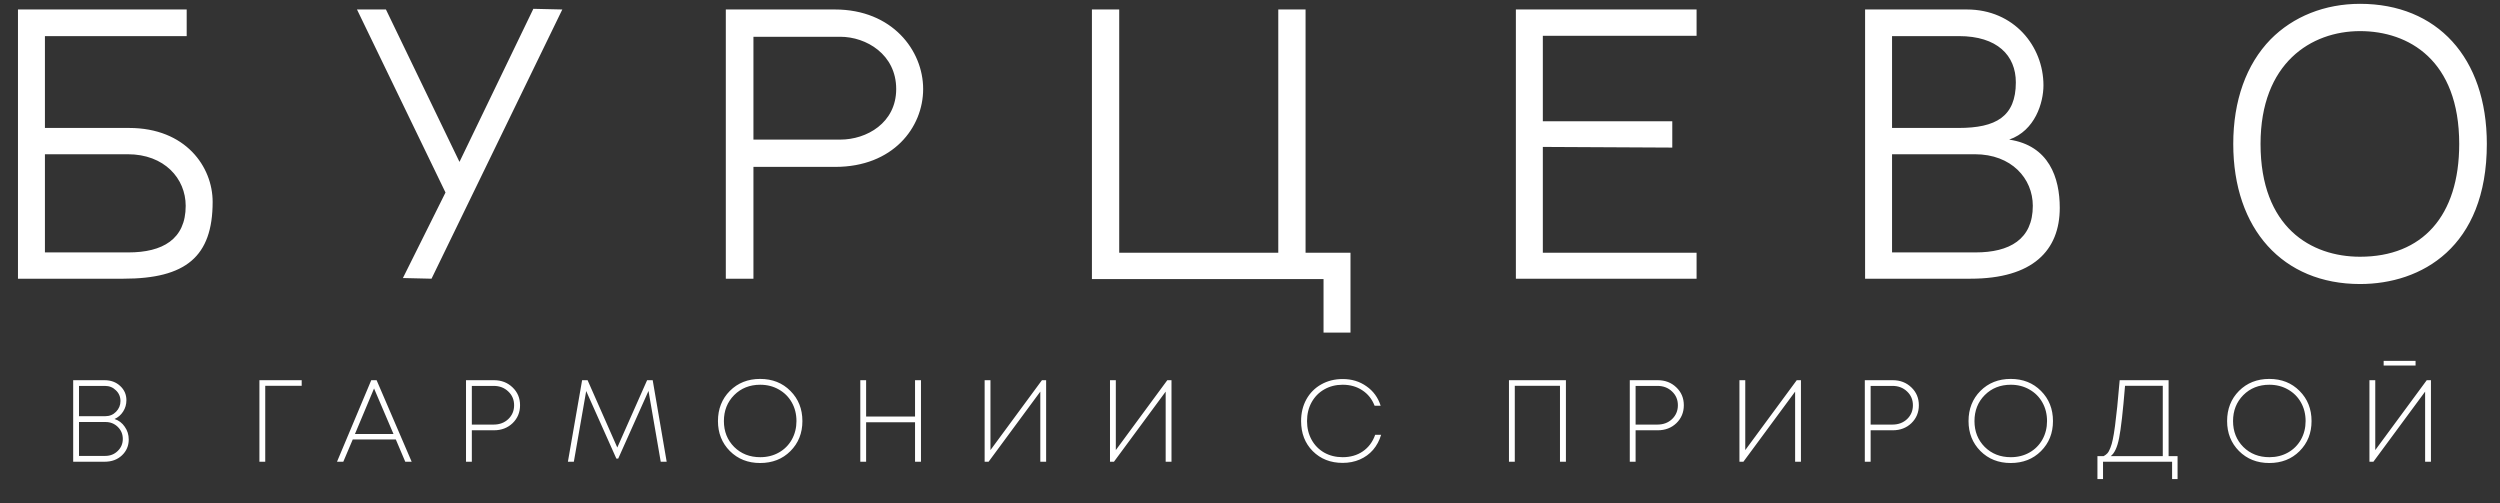
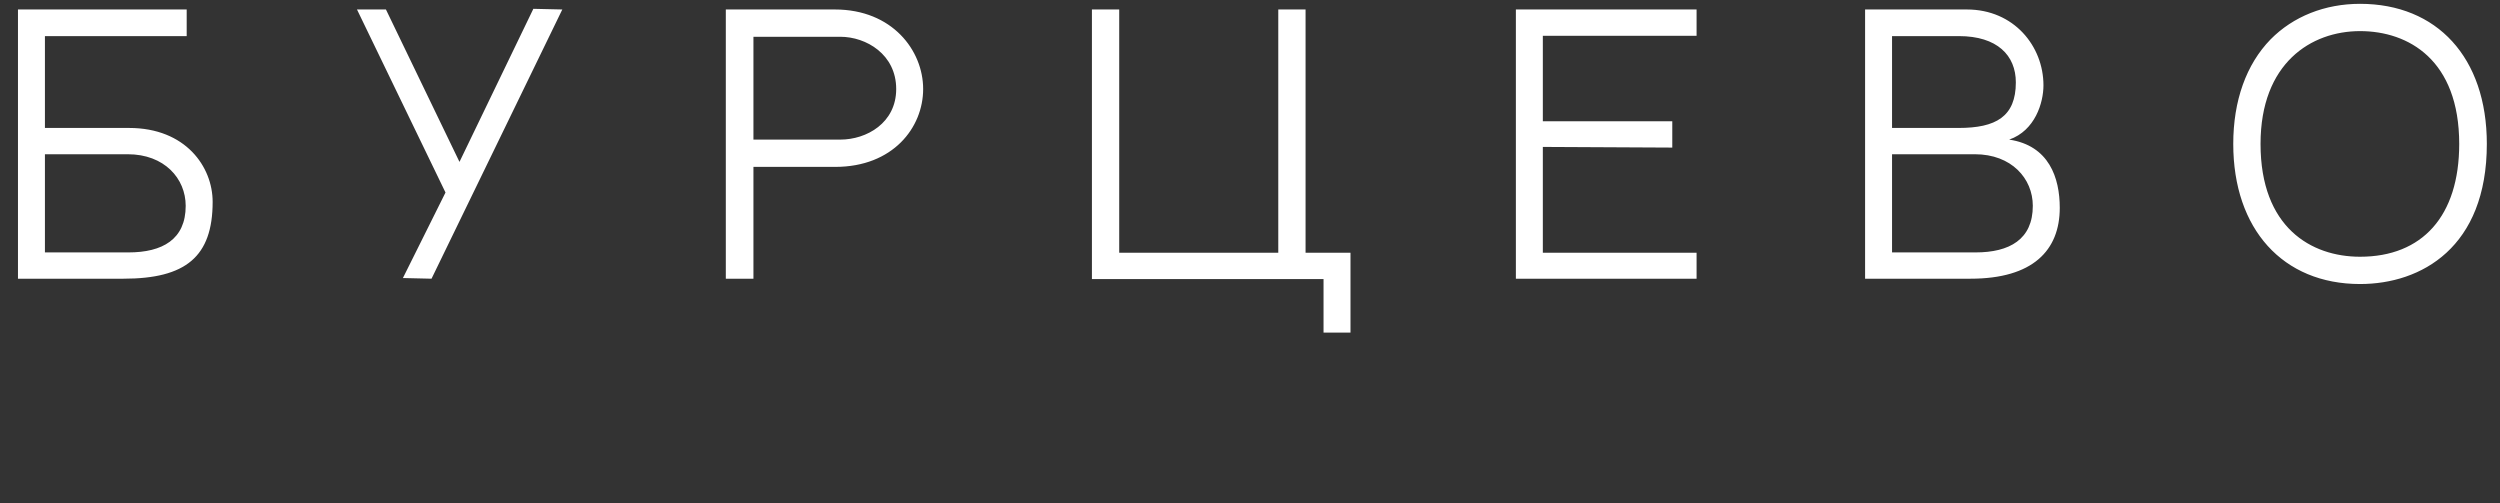
<svg xmlns="http://www.w3.org/2000/svg" width="601" height="121" viewBox="0 0 601 121" fill="none">
  <rect x="0" y="0" width="601" height="121" fill="#333333" stroke="none" />
-   <path d="M27.533 100.724C28.559 101.06 29.381 101.685 29.997 102.6C30.631 103.496 30.949 104.513 30.949 105.652C30.949 107.164 30.407 108.433 29.325 109.46C28.242 110.487 26.852 111 25.153 111H17.593V91.4H25.125C26.655 91.4 27.916 91.867 28.905 92.8C29.894 93.715 30.389 94.853 30.389 96.216C30.389 97.205 30.128 98.111 29.605 98.932C29.082 99.753 28.392 100.351 27.533 100.724ZM25.237 92.772H18.993V100.052H25.321C26.348 100.052 27.206 99.697 27.897 98.988C28.606 98.26 28.961 97.401 28.961 96.412C28.961 95.385 28.597 94.527 27.869 93.836C27.16 93.127 26.282 92.772 25.237 92.772ZM25.293 109.6C26.488 109.6 27.486 109.208 28.289 108.424C29.11 107.64 29.521 106.669 29.521 105.512C29.521 104.373 29.119 103.412 28.317 102.628C27.514 101.844 26.534 101.452 25.377 101.452H18.993V109.6H25.293ZM72.527 91.4V92.744H63.763V111H62.363V91.4H72.527ZM97.425 111L95.157 105.652H84.797L82.529 111H81.017L89.249 91.4H90.537L98.965 111H97.425ZM89.921 93.388L85.329 104.336H94.597L89.921 93.388ZM118.748 91.4C120.54 91.4 122.034 91.979 123.228 93.136C124.423 94.275 125.02 95.703 125.02 97.42C125.02 99.137 124.423 100.575 123.228 101.732C122.034 102.871 120.54 103.44 118.748 103.44H113.428V111H112.028V91.4H118.748ZM118.692 102.068C120.092 102.068 121.259 101.629 122.192 100.752C123.126 99.856 123.592 98.745 123.592 97.42C123.592 96.095 123.126 94.993 122.192 94.116C121.259 93.22 120.092 92.772 118.692 92.772H113.428V102.068H118.692ZM160.268 111H158.84L155.9 93.976L148.62 110.244H148.172L140.92 94.004L137.952 111H136.524L139.94 91.4H141.256L148.396 107.584L155.564 91.4H156.908L160.268 111ZM190.013 108.452C188.109 110.356 185.683 111.308 182.733 111.308C179.803 111.308 177.376 110.347 175.453 108.424C173.549 106.501 172.597 104.103 172.597 101.228C172.597 98.316 173.549 95.899 175.453 93.976C177.376 92.053 179.803 91.092 182.733 91.092C185.683 91.092 188.109 92.053 190.013 93.976C191.936 95.899 192.897 98.316 192.897 101.228C192.897 104.121 191.936 106.529 190.013 108.452ZM182.761 109.908C184.423 109.908 185.916 109.535 187.241 108.788C188.567 108.041 189.603 107.005 190.349 105.68C191.096 104.336 191.469 102.852 191.469 101.228C191.469 99.567 191.096 98.073 190.349 96.748C189.603 95.423 188.567 94.387 187.241 93.64C185.916 92.875 184.423 92.492 182.761 92.492C180.241 92.492 178.151 93.323 176.489 94.984C174.847 96.645 174.025 98.727 174.025 101.228C174.025 103.711 174.847 105.783 176.489 107.444C178.151 109.087 180.241 109.908 182.761 109.908ZM219.975 91.4H221.403V111H219.975V101.508H208.215V111H206.815V91.4H208.215V100.136H219.975V91.4ZM250.482 91.4H251.49V111H250.09V94.144L237.658 111H236.706V91.4H238.106V108.2L250.482 91.4ZM280.619 91.4H281.627V111H280.227V94.144L267.795 111H266.843V91.4H268.243V108.2L280.619 91.4ZM322.779 111.28C319.867 111.28 317.469 110.337 315.583 108.452C313.717 106.567 312.783 104.159 312.783 101.228C312.783 99.287 313.203 97.551 314.043 96.02C314.902 94.471 316.097 93.267 317.627 92.408C319.158 91.549 320.875 91.12 322.779 91.12C324.963 91.12 326.867 91.699 328.491 92.856C330.134 93.995 331.273 95.553 331.907 97.532H330.451C329.835 95.945 328.855 94.713 327.511 93.836C326.167 92.94 324.59 92.492 322.779 92.492C321.137 92.492 319.662 92.865 318.355 93.612C317.067 94.34 316.05 95.376 315.303 96.72C314.575 98.045 314.211 99.548 314.211 101.228C314.211 102.889 314.575 104.383 315.303 105.708C316.031 107.033 317.049 108.069 318.355 108.816C319.662 109.544 321.137 109.908 322.779 109.908C324.646 109.908 326.261 109.441 327.623 108.508C329.005 107.556 329.994 106.231 330.591 104.532H332.019C331.609 105.913 330.965 107.117 330.087 108.144C329.21 109.152 328.146 109.927 326.895 110.468C325.645 111.009 324.273 111.28 322.779 111.28ZM362.755 91.4H376.447V111H375.019V92.744H364.155V111H362.755V91.4ZM398.519 91.4C400.311 91.4 401.804 91.979 402.999 93.136C404.193 94.275 404.791 95.703 404.791 97.42C404.791 99.137 404.193 100.575 402.999 101.732C401.804 102.871 400.311 103.44 398.519 103.44H393.199V111H391.799V91.4H398.519ZM398.463 102.068C399.863 102.068 401.029 101.629 401.963 100.752C402.896 99.856 403.363 98.745 403.363 97.42C403.363 96.095 402.896 94.993 401.963 94.116C401.029 93.22 399.863 92.772 398.463 92.772H393.199V102.068H398.463ZM431.938 91.4H432.946V111H431.546V94.144L419.114 111H418.162V91.4H419.562V108.2L431.938 91.4ZM455.02 91.4C456.812 91.4 458.305 91.979 459.5 93.136C460.694 94.275 461.292 95.703 461.292 97.42C461.292 99.137 460.694 100.575 459.5 101.732C458.305 102.871 456.812 103.44 455.02 103.44H449.7V111H448.3V91.4H455.02ZM454.964 102.068C456.364 102.068 457.53 101.629 458.464 100.752C459.397 99.856 459.864 98.745 459.864 97.42C459.864 96.095 459.397 94.993 458.464 94.116C457.53 93.22 456.364 92.772 454.964 92.772H449.7V102.068H454.964ZM490.651 108.452C488.747 110.356 486.321 111.308 483.371 111.308C480.441 111.308 478.014 110.347 476.091 108.424C474.187 106.501 473.235 104.103 473.235 101.228C473.235 98.316 474.187 95.899 476.091 93.976C478.014 92.053 480.441 91.092 483.371 91.092C486.321 91.092 488.747 92.053 490.651 93.976C492.574 95.899 493.535 98.316 493.535 101.228C493.535 104.121 492.574 106.529 490.651 108.452ZM483.399 109.908C485.061 109.908 486.554 109.535 487.879 108.788C489.205 108.041 490.241 107.005 490.987 105.68C491.734 104.336 492.107 102.852 492.107 101.228C492.107 99.567 491.734 98.073 490.987 96.748C490.241 95.423 489.205 94.387 487.879 93.64C486.554 92.875 485.061 92.492 483.399 92.492C480.879 92.492 478.789 93.323 477.127 94.984C475.485 96.645 474.663 98.727 474.663 101.228C474.663 103.711 475.485 105.783 477.127 107.444C478.789 109.087 480.879 109.908 483.399 109.908ZM521.331 109.656H523.487V115.172H522.171V111H505.567V115.172H504.223V109.656H505.707C506.061 109.469 506.36 109.245 506.603 108.984C506.864 108.704 507.107 108.265 507.331 107.668C507.573 107.071 507.769 106.389 507.919 105.624C508.087 104.859 508.264 103.776 508.451 102.376C508.637 100.957 508.815 99.427 508.983 97.784C509.151 96.123 509.347 93.995 509.571 91.4H521.331V109.656ZM510.859 92.744C510.355 98.923 509.879 103.113 509.431 105.316C509.001 107.519 508.329 108.965 507.415 109.656H519.931V92.744H510.859ZM552.812 108.452C550.908 110.356 548.482 111.308 545.532 111.308C542.602 111.308 540.175 110.347 538.252 108.424C536.348 106.501 535.396 104.103 535.396 101.228C535.396 98.316 536.348 95.899 538.252 93.976C540.175 92.053 542.602 91.092 545.532 91.092C548.482 91.092 550.908 92.053 552.812 93.976C554.735 95.899 555.696 98.316 555.696 101.228C555.696 104.121 554.735 106.529 552.812 108.452ZM545.56 109.908C547.222 109.908 548.715 109.535 550.04 108.788C551.366 108.041 552.402 107.005 553.148 105.68C553.895 104.336 554.268 102.852 554.268 101.228C554.268 99.567 553.895 98.073 553.148 96.748C552.402 95.423 551.366 94.387 550.04 93.64C548.715 92.875 547.222 92.492 545.56 92.492C543.04 92.492 540.95 93.323 539.288 94.984C537.646 96.645 536.824 98.727 536.824 101.228C536.824 103.711 537.646 105.783 539.288 107.444C540.95 109.087 543.04 109.908 545.56 109.908ZM573.03 87.872V86.752H580.702V87.872H573.03ZM583.39 91.4H584.398V111H582.998V94.144L570.566 111H569.614V91.4H571.014V108.2L583.39 91.4Z" fill="white" />
  <path d="M31.04 30.76C44.64 30.76 51.12 40.12 51.12 48.52C51.12 61.72 44.64 67 29.68 67H4.32V2.28H44.88V8.68H10.8V30.76H31.04ZM30.88 60.68C39.04 60.68 44.64 57.56 44.64 49.48C44.64 42.92 39.52 37.08 30.72 37.08H10.8V60.68H30.88ZM128.219 2.12L135.179 2.28L103.739 67L96.859 66.84L107.099 46.28L85.819 2.28H92.779L110.459 38.92L128.219 2.12ZM200.726 2.28C214.486 2.28 221.926 12.12 221.926 21.4C221.926 30.68 214.646 40.12 200.806 40.12H181.126V67H174.486V2.28H200.726ZM202.006 33.56C208.326 33.56 215.446 29.56 215.446 21.4C215.446 13.08 208.246 8.84 202.006 8.84H181.126V33.56H202.006ZM313.858 60.76H324.658V79.96H318.178V67.08H262.498V2.28H269.058V60.76H307.298V2.28H313.858V60.76ZM370.897 8.6V29.16H402.017V35.48L370.897 35.32V60.76H407.857V67H364.417V2.28H407.857V8.6H370.897ZM483.007 33.56C492.607 35 495.167 42.76 495.167 49.96C495.167 60.2 488.687 67 473.727 67H448.367V2.28H472.847C484.127 2.28 491.247 11.08 491.247 20.52C491.247 24.68 489.247 31.4 483.007 33.56ZM470.927 8.68H454.847V30.76C460.047 30.76 466.927 30.76 470.847 30.76C479.807 30.76 484.607 28.04 484.607 19.8C484.607 13.32 480.127 8.68 470.927 8.68ZM474.927 60.68C483.087 60.68 488.687 57.56 488.687 49.48C488.687 42.92 483.567 37.08 474.767 37.08H454.847V60.68H474.927ZM567.354 0.92C585.834 0.92 597.834 13.8 597.834 34.6C597.834 59.48 582.074 68.28 567.354 68.28C548.794 68.28 536.874 55.08 536.874 34.6C536.874 24.2 539.994 15.48 545.834 9.48C551.274 3.96 558.874 0.92 567.354 0.92ZM567.354 61.72C582.314 61.72 591.194 51.96 591.194 34.6C591.194 14.44 579.034 7.48 567.354 7.48C555.594 7.48 543.434 15.16 543.434 34.6C543.434 54.68 555.594 61.72 567.354 61.72Z" fill="white" />
</svg>